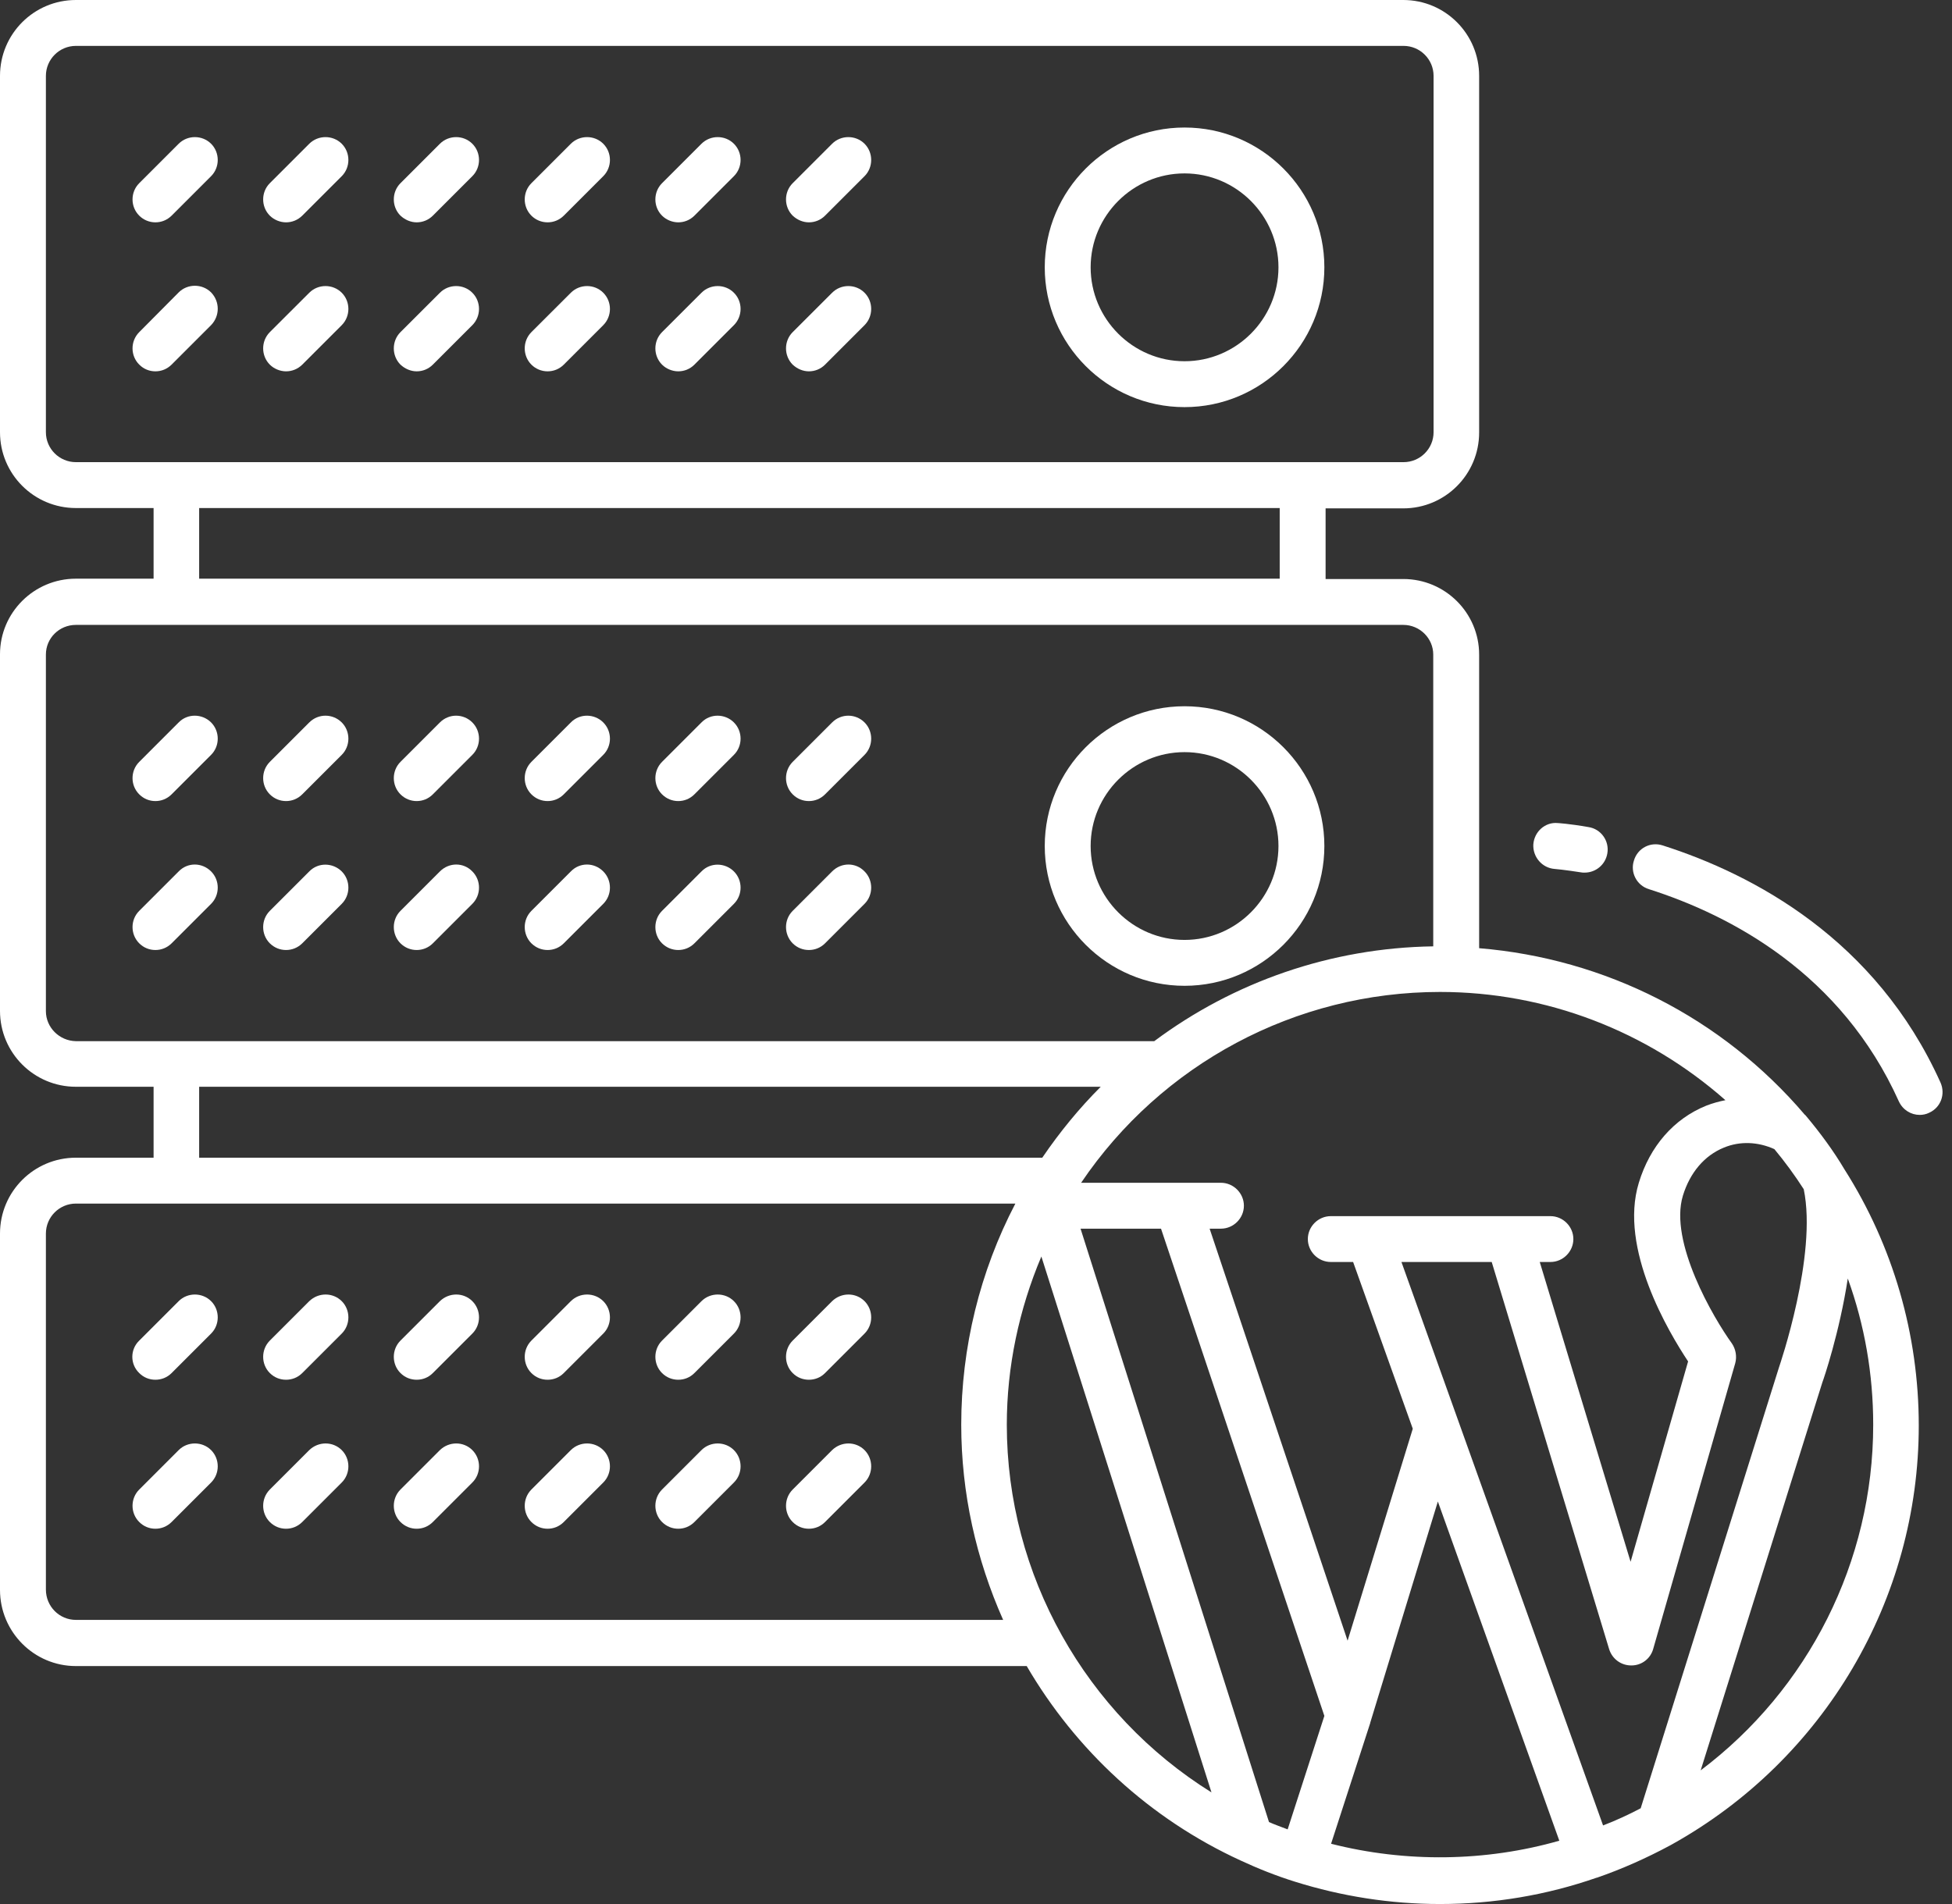
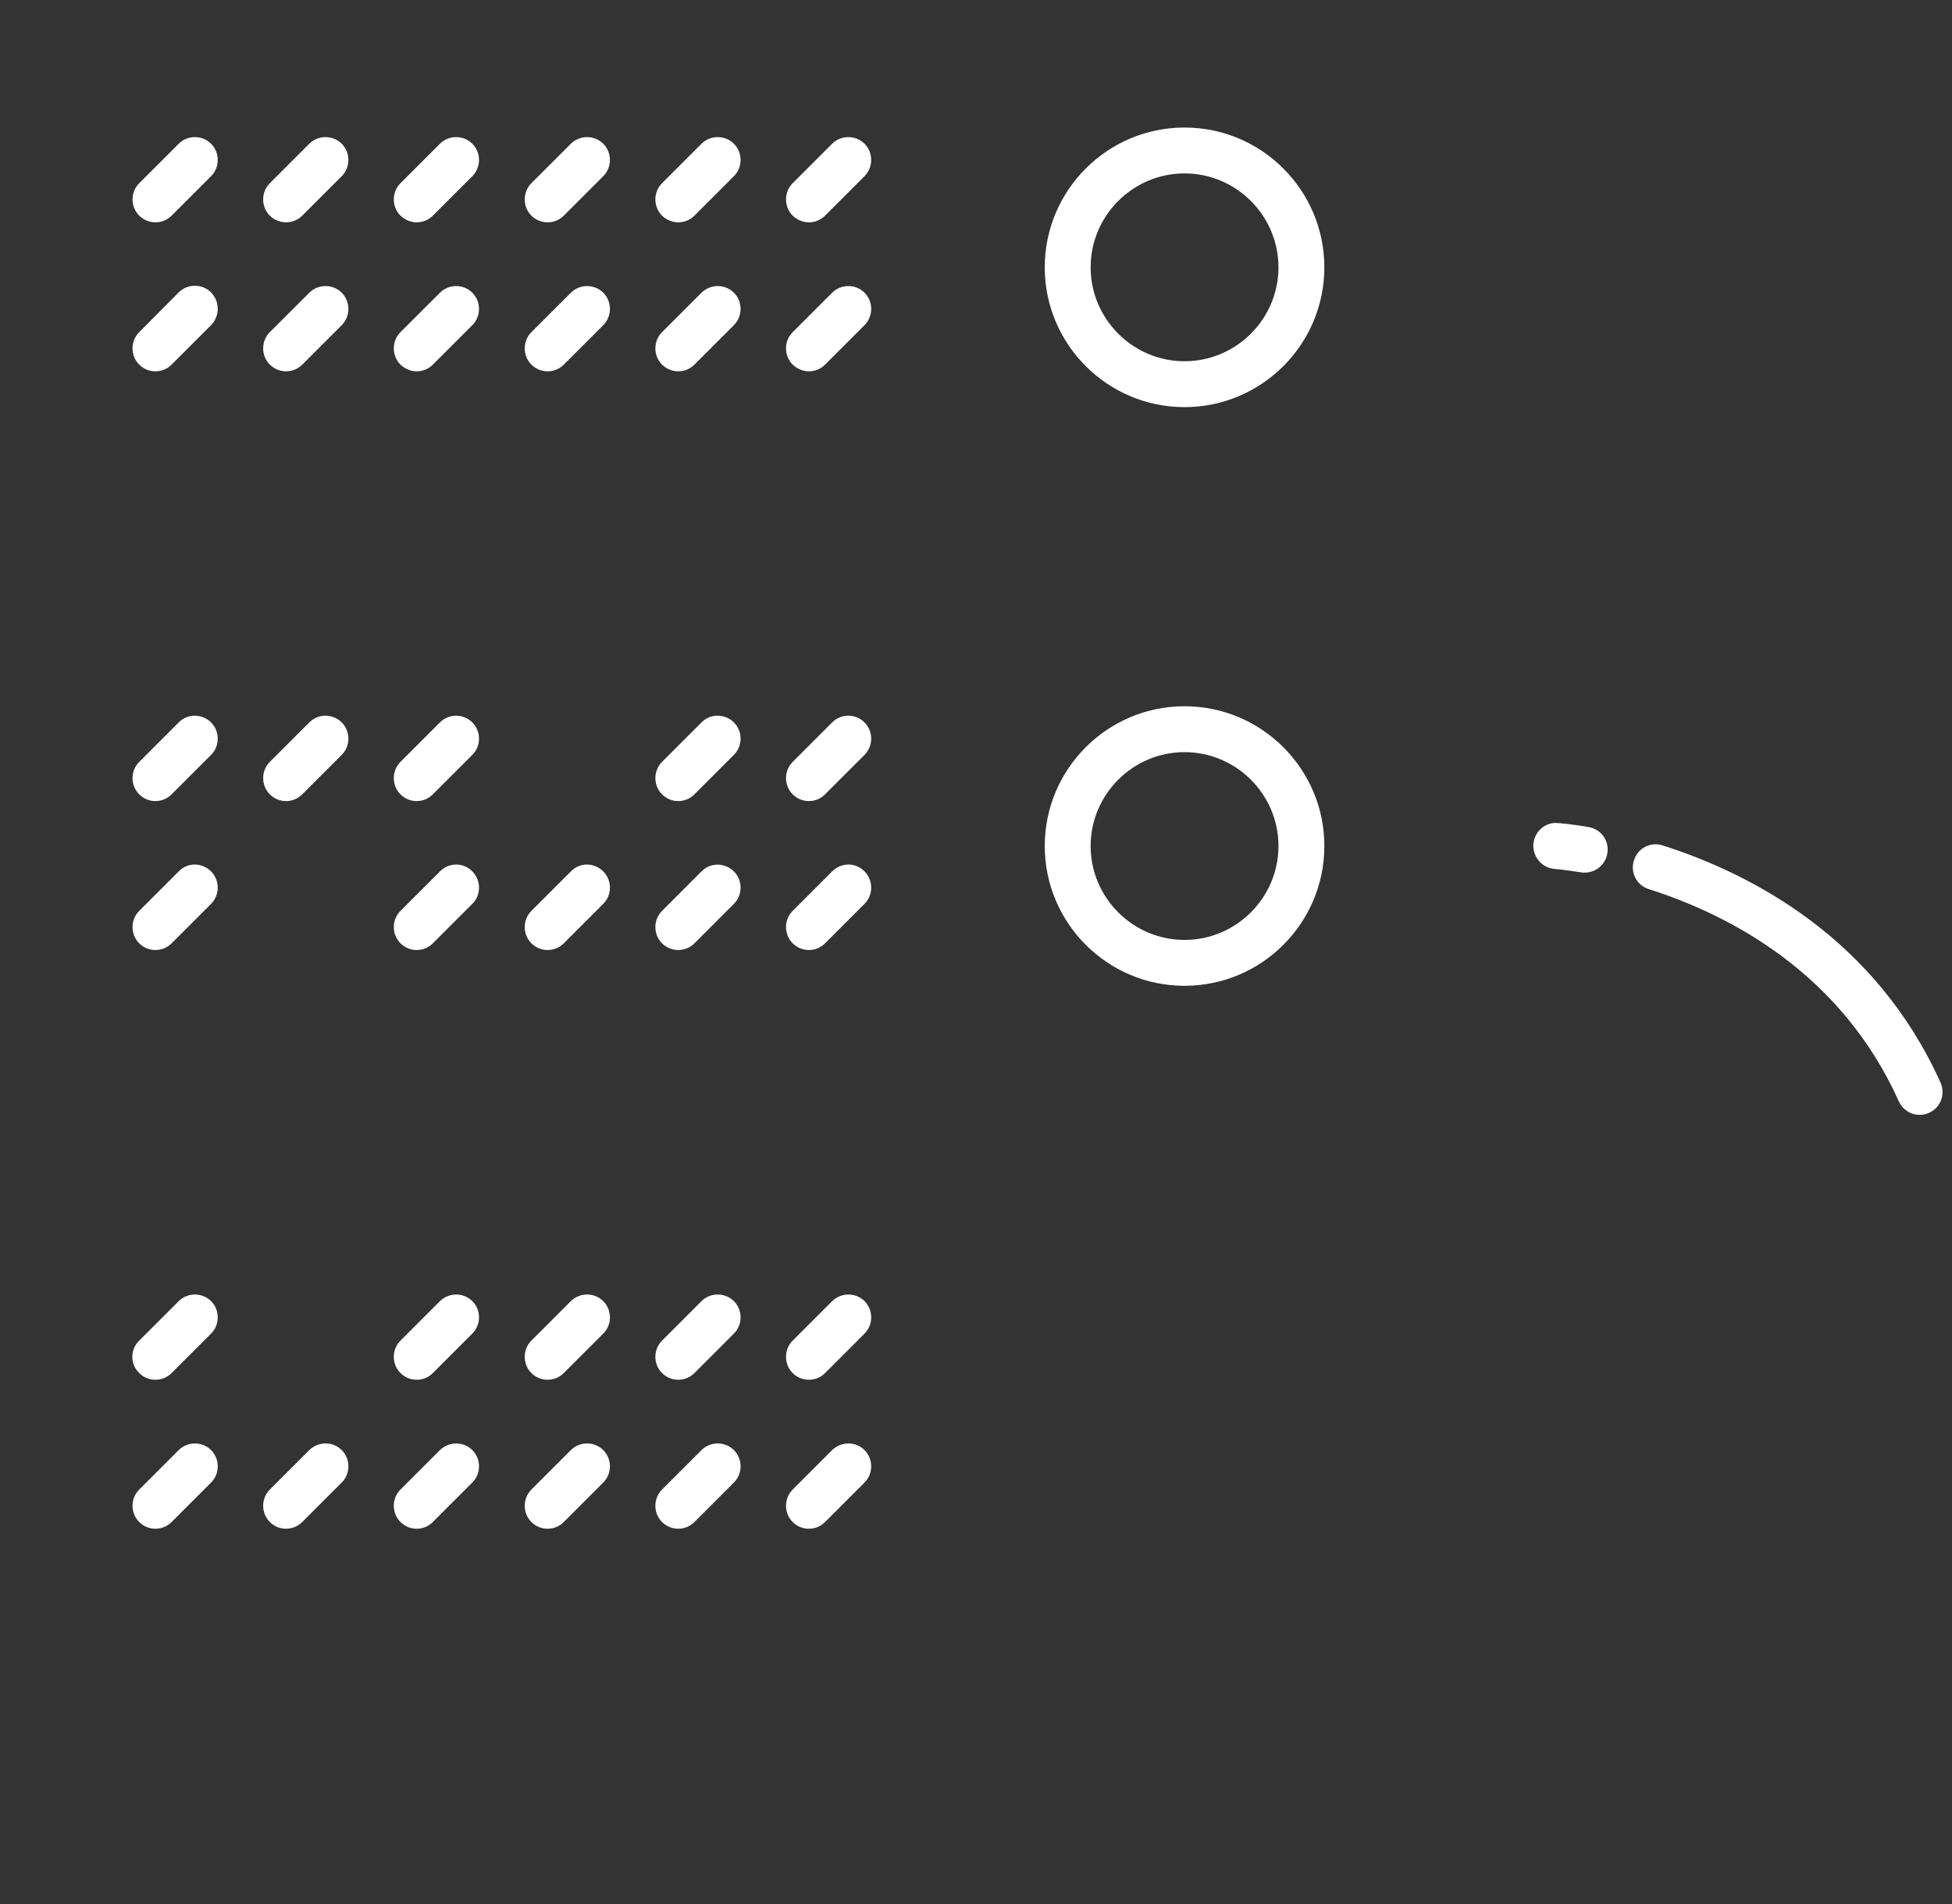
<svg xmlns="http://www.w3.org/2000/svg" width="41" height="40" viewBox="0 0 41 40" fill="none">
  <rect x="0" y="0" width="41" height="40" fill="#333333" stroke="none" />
  <path d="M24.88 8.553C26.5 8.553 27.817 7.235 27.817 5.616C27.817 3.997 26.5 2.679 24.88 2.679C23.261 2.679 21.944 3.997 21.944 5.616C21.944 7.235 23.261 8.553 24.88 8.553ZM24.88 3.643C25.966 3.643 26.853 4.53 26.853 5.616C26.853 6.702 25.966 7.589 24.88 7.589C23.794 7.589 22.908 6.702 22.908 5.616C22.908 4.53 23.794 3.643 24.88 3.643Z" fill="white" />
  <path d="M3.753 15.177L2.924 16.006C2.737 16.193 2.737 16.501 2.924 16.687C3.02 16.784 3.142 16.829 3.264 16.829C3.386 16.829 3.508 16.784 3.605 16.687L4.434 15.858C4.62 15.672 4.62 15.364 4.434 15.177C4.247 14.991 3.939 14.985 3.753 15.177Z" fill="white" />
  <path d="M6.496 15.177L5.667 16.006C5.481 16.193 5.481 16.501 5.667 16.687C5.764 16.784 5.886 16.829 6.008 16.829C6.13 16.829 6.252 16.784 6.349 16.687L7.178 15.858C7.364 15.672 7.364 15.364 7.178 15.177C6.991 14.991 6.689 14.985 6.496 15.177Z" fill="white" />
  <path d="M9.24 15.177L8.411 16.006C8.225 16.193 8.225 16.501 8.411 16.687C8.508 16.784 8.63 16.829 8.752 16.829C8.874 16.829 8.996 16.784 9.092 16.687L9.921 15.858C10.108 15.672 10.108 15.364 9.921 15.177C9.735 14.991 9.433 14.985 9.24 15.177Z" fill="white" />
-   <path d="M11.99 15.177L11.161 16.006C10.975 16.193 10.975 16.501 11.161 16.687C11.258 16.784 11.38 16.829 11.502 16.829C11.624 16.829 11.746 16.784 11.842 16.687L12.671 15.858C12.858 15.672 12.858 15.364 12.671 15.177C12.485 14.991 12.177 14.985 11.99 15.177Z" fill="white" />
  <path d="M14.734 15.177L13.905 16.006C13.719 16.193 13.719 16.501 13.905 16.687C14.002 16.784 14.124 16.829 14.246 16.829C14.368 16.829 14.49 16.784 14.586 16.687L15.415 15.858C15.602 15.672 15.602 15.364 15.415 15.177C15.229 14.991 14.921 14.985 14.734 15.177Z" fill="white" />
  <path d="M17.478 15.177L16.649 16.006C16.463 16.193 16.463 16.501 16.649 16.687C16.745 16.784 16.867 16.829 16.99 16.829C17.112 16.829 17.234 16.784 17.33 16.687L18.159 15.858C18.345 15.672 18.345 15.364 18.159 15.177C17.973 14.991 17.671 14.985 17.478 15.177Z" fill="white" />
  <path d="M3.753 18.307L2.924 19.136C2.737 19.322 2.737 19.63 2.924 19.817C3.02 19.913 3.142 19.958 3.264 19.958C3.386 19.958 3.508 19.913 3.605 19.817L4.434 18.988C4.62 18.802 4.62 18.493 4.434 18.307C4.241 18.114 3.939 18.114 3.753 18.307Z" fill="white" />
-   <path d="M6.496 18.307L5.667 19.136C5.481 19.322 5.481 19.631 5.667 19.817C5.764 19.913 5.886 19.958 6.008 19.958C6.13 19.958 6.252 19.913 6.349 19.817L7.178 18.988C7.364 18.802 7.364 18.493 7.178 18.307C6.991 18.121 6.683 18.114 6.496 18.307Z" fill="white" />
  <path d="M9.24 18.307L8.411 19.136C8.225 19.322 8.225 19.63 8.411 19.817C8.508 19.913 8.63 19.958 8.752 19.958C8.874 19.958 8.996 19.913 9.092 19.817L9.921 18.988C10.108 18.802 10.108 18.493 9.921 18.307C9.735 18.114 9.433 18.114 9.24 18.307Z" fill="white" />
  <path d="M11.99 18.307L11.161 19.136C10.975 19.322 10.975 19.63 11.161 19.817C11.258 19.913 11.38 19.958 11.502 19.958C11.624 19.958 11.746 19.913 11.842 19.817L12.671 18.988C12.858 18.802 12.858 18.493 12.671 18.307C12.479 18.114 12.177 18.114 11.99 18.307Z" fill="white" />
  <path d="M14.734 18.307L13.905 19.136C13.719 19.322 13.719 19.631 13.905 19.817C14.002 19.913 14.124 19.958 14.246 19.958C14.368 19.958 14.49 19.913 14.586 19.817L15.415 18.988C15.602 18.802 15.602 18.493 15.415 18.307C15.229 18.121 14.921 18.114 14.734 18.307Z" fill="white" />
  <path d="M17.478 18.307L16.649 19.136C16.463 19.322 16.463 19.63 16.649 19.817C16.745 19.913 16.867 19.958 16.99 19.958C17.112 19.958 17.234 19.913 17.33 19.817L18.159 18.988C18.345 18.802 18.345 18.493 18.159 18.307C17.973 18.114 17.671 18.114 17.478 18.307Z" fill="white" />
  <path d="M3.753 27.335L2.924 28.164C2.731 28.35 2.731 28.659 2.924 28.845C3.02 28.942 3.142 28.986 3.264 28.986C3.386 28.986 3.508 28.942 3.605 28.845L4.434 28.016C4.62 27.83 4.62 27.521 4.434 27.335C4.247 27.149 3.939 27.149 3.753 27.335Z" fill="white" />
-   <path d="M6.496 27.335L5.667 28.164C5.481 28.35 5.481 28.659 5.667 28.845C5.764 28.942 5.886 28.986 6.008 28.986C6.13 28.986 6.252 28.942 6.349 28.845L7.178 28.016C7.364 27.83 7.364 27.521 7.178 27.335C6.991 27.149 6.689 27.149 6.496 27.335Z" fill="white" />
  <path d="M9.24 27.335L8.411 28.164C8.225 28.35 8.225 28.659 8.411 28.845C8.508 28.942 8.63 28.986 8.752 28.986C8.874 28.986 8.996 28.942 9.092 28.845L9.921 28.016C10.108 27.83 10.108 27.521 9.921 27.335C9.735 27.149 9.433 27.149 9.24 27.335Z" fill="white" />
  <path d="M11.99 27.335L11.161 28.164C10.975 28.35 10.975 28.659 11.161 28.845C11.258 28.942 11.38 28.986 11.502 28.986C11.624 28.986 11.746 28.942 11.842 28.845L12.671 28.016C12.858 27.83 12.858 27.521 12.671 27.335C12.485 27.149 12.177 27.149 11.99 27.335Z" fill="white" />
  <path d="M14.734 27.335L13.905 28.164C13.719 28.35 13.719 28.659 13.905 28.845C14.002 28.942 14.124 28.986 14.246 28.986C14.368 28.986 14.49 28.942 14.586 28.845L15.415 28.016C15.602 27.83 15.602 27.521 15.415 27.335C15.229 27.149 14.921 27.149 14.734 27.335Z" fill="white" />
  <path d="M17.478 27.335L16.649 28.164C16.463 28.35 16.463 28.659 16.649 28.845C16.745 28.942 16.867 28.986 16.99 28.986C17.112 28.986 17.234 28.942 17.33 28.845L18.159 28.016C18.345 27.83 18.345 27.521 18.159 27.335C17.973 27.149 17.671 27.149 17.478 27.335Z" fill="white" />
  <path d="M3.753 30.464L2.924 31.293C2.737 31.48 2.737 31.788 2.924 31.974C3.02 32.071 3.142 32.116 3.264 32.116C3.386 32.116 3.508 32.071 3.605 31.974L4.434 31.145C4.62 30.959 4.62 30.651 4.434 30.464C4.247 30.278 3.939 30.278 3.753 30.464Z" fill="white" />
  <path d="M6.496 30.464L5.667 31.293C5.481 31.48 5.481 31.788 5.667 31.974C5.764 32.071 5.886 32.116 6.008 32.116C6.13 32.116 6.252 32.071 6.349 31.974L7.178 31.145C7.364 30.959 7.364 30.651 7.178 30.464C6.991 30.278 6.689 30.278 6.496 30.464Z" fill="white" />
  <path d="M9.24 30.464L8.411 31.293C8.225 31.48 8.225 31.788 8.411 31.974C8.508 32.071 8.63 32.116 8.752 32.116C8.874 32.116 8.996 32.071 9.092 31.974L9.921 31.145C10.108 30.959 10.108 30.651 9.921 30.464C9.735 30.278 9.433 30.278 9.24 30.464Z" fill="white" />
  <path d="M11.99 30.464L11.161 31.293C10.975 31.48 10.975 31.788 11.161 31.974C11.258 32.071 11.38 32.116 11.502 32.116C11.624 32.116 11.746 32.071 11.842 31.974L12.671 31.145C12.858 30.959 12.858 30.651 12.671 30.464C12.485 30.278 12.177 30.278 11.99 30.464Z" fill="white" />
  <path d="M14.734 30.464L13.905 31.293C13.719 31.48 13.719 31.788 13.905 31.974C14.002 32.071 14.124 32.116 14.246 32.116C14.368 32.116 14.49 32.071 14.586 31.974L15.415 31.145C15.602 30.959 15.602 30.651 15.415 30.464C15.229 30.278 14.921 30.278 14.734 30.464Z" fill="white" />
  <path d="M17.478 30.464L16.649 31.293C16.463 31.48 16.463 31.788 16.649 31.974C16.745 32.071 16.867 32.116 16.99 32.116C17.112 32.116 17.234 32.071 17.33 31.974L18.159 31.145C18.345 30.959 18.345 30.651 18.159 30.464C17.973 30.278 17.671 30.278 17.478 30.464Z" fill="white" />
  <path d="M3.264 4.671C3.386 4.671 3.508 4.626 3.605 4.53L4.434 3.701C4.62 3.515 4.62 3.206 4.434 3.02C4.247 2.834 3.939 2.834 3.753 3.02L2.924 3.849C2.737 4.035 2.737 4.344 2.924 4.53C3.014 4.62 3.136 4.671 3.264 4.671Z" fill="white" />
  <path d="M6.008 4.671C6.13 4.671 6.252 4.626 6.349 4.53L7.178 3.701C7.364 3.515 7.364 3.206 7.178 3.02C6.991 2.834 6.683 2.834 6.496 3.02L5.667 3.849C5.481 4.035 5.481 4.344 5.667 4.53C5.757 4.62 5.886 4.671 6.008 4.671Z" fill="white" />
  <path d="M8.752 4.671C8.874 4.671 8.996 4.626 9.092 4.53L9.921 3.701C10.108 3.515 10.108 3.206 9.921 3.02C9.735 2.834 9.427 2.834 9.24 3.02L8.411 3.849C8.225 4.035 8.225 4.344 8.411 4.53C8.508 4.62 8.63 4.671 8.752 4.671Z" fill="white" />
  <path d="M11.502 4.671C11.624 4.671 11.746 4.626 11.842 4.53L12.671 3.701C12.858 3.515 12.858 3.206 12.671 3.02C12.485 2.834 12.177 2.834 11.99 3.02L11.161 3.849C10.975 4.035 10.975 4.344 11.161 4.53C11.251 4.62 11.373 4.671 11.502 4.671Z" fill="white" />
  <path d="M14.246 4.671C14.368 4.671 14.49 4.626 14.586 4.53L15.415 3.701C15.602 3.515 15.602 3.206 15.415 3.02C15.229 2.834 14.921 2.834 14.734 3.02L13.905 3.849C13.719 4.035 13.719 4.344 13.905 4.53C13.995 4.62 14.124 4.671 14.246 4.671Z" fill="white" />
  <path d="M16.99 4.671C17.112 4.671 17.234 4.626 17.33 4.53L18.159 3.701C18.345 3.515 18.345 3.206 18.159 3.02C17.973 2.834 17.664 2.834 17.478 3.02L16.649 3.849C16.463 4.035 16.463 4.344 16.649 4.53C16.745 4.62 16.867 4.671 16.99 4.671Z" fill="white" />
  <path d="M4.434 6.143C4.247 5.957 3.939 5.957 3.753 6.143L2.924 6.978C2.737 7.165 2.737 7.473 2.924 7.659C3.02 7.756 3.142 7.801 3.264 7.801C3.386 7.801 3.508 7.756 3.605 7.659L4.434 6.83C4.62 6.638 4.62 6.336 4.434 6.143Z" fill="white" />
  <path d="M6.008 7.801C6.13 7.801 6.252 7.756 6.349 7.66L7.178 6.831C7.364 6.644 7.364 6.336 7.178 6.15C6.991 5.963 6.683 5.963 6.496 6.15L5.667 6.978C5.481 7.165 5.481 7.473 5.667 7.66C5.757 7.75 5.886 7.801 6.008 7.801Z" fill="white" />
  <path d="M8.752 7.801C8.874 7.801 8.996 7.756 9.092 7.66L9.921 6.831C10.108 6.644 10.108 6.336 9.921 6.15C9.735 5.963 9.427 5.963 9.24 6.15L8.411 6.978C8.225 7.165 8.225 7.473 8.411 7.66C8.508 7.75 8.63 7.801 8.752 7.801Z" fill="white" />
  <path d="M11.502 7.801C11.624 7.801 11.746 7.756 11.842 7.66L12.671 6.831C12.858 6.644 12.858 6.336 12.671 6.15C12.485 5.963 12.177 5.963 11.99 6.15L11.161 6.978C10.975 7.165 10.975 7.473 11.161 7.66C11.251 7.75 11.373 7.801 11.502 7.801Z" fill="white" />
  <path d="M14.246 7.801C14.368 7.801 14.49 7.756 14.586 7.66L15.415 6.831C15.602 6.644 15.602 6.336 15.415 6.15C15.229 5.963 14.921 5.963 14.734 6.15L13.905 6.978C13.719 7.165 13.719 7.473 13.905 7.66C13.995 7.75 14.124 7.801 14.246 7.801Z" fill="white" />
  <path d="M16.99 7.801C17.112 7.801 17.234 7.756 17.33 7.66L18.159 6.831C18.345 6.644 18.345 6.336 18.159 6.15C17.973 5.963 17.664 5.963 17.478 6.15L16.649 6.978C16.463 7.165 16.463 7.473 16.649 7.66C16.745 7.75 16.867 7.801 16.99 7.801Z" fill="white" />
  <path d="M24.88 20.71C26.5 20.71 27.817 19.393 27.817 17.773C27.817 16.154 26.5 14.837 24.88 14.837C23.261 14.837 21.944 16.154 21.944 17.773C21.944 19.393 23.261 20.71 24.88 20.71ZM24.88 15.801C25.966 15.801 26.853 16.688 26.853 17.773C26.853 18.859 25.966 19.746 24.88 19.746C23.794 19.746 22.908 18.859 22.908 17.773C22.908 16.688 23.794 15.801 24.88 15.801Z" fill="white" />
-   <path d="M37.937 23.447C37.925 23.434 37.918 23.422 37.905 23.415C36.17 21.378 33.716 20.138 31.068 19.92V13.751C31.068 12.877 30.355 12.164 29.475 12.164H27.843V10.68H29.475C30.355 10.68 31.068 9.966 31.068 9.086V1.594C31.068 0.713 30.355 0 29.475 0H1.594C0.713 0 0 0.713 0 1.594V9.08C0 9.96 0.713 10.673 1.594 10.673H3.226V12.157H1.594C0.713 12.157 0 12.871 0 13.745V21.237C0 22.117 0.713 22.831 1.594 22.831H3.226V24.321H1.594C0.713 24.321 0 25.035 0 25.915V33.401C0 34.281 0.713 35.001 1.594 35.001H21.565C22.593 36.761 24.141 38.207 26.063 39.088C26.422 39.255 26.808 39.409 27.2 39.531C28.183 39.839 29.205 40 30.246 40C31.377 40 32.482 39.814 33.536 39.447H33.542C34.063 39.267 34.583 39.036 35.084 38.766C35.097 38.76 35.117 38.747 35.129 38.741C38.316 36.961 40.302 33.6 40.302 29.95C40.302 28.035 39.762 26.172 38.741 24.566C38.509 24.174 38.233 23.801 37.937 23.447ZM34.461 37.989C34.204 38.124 33.941 38.246 33.671 38.349L29.436 26.512H31.332L33.799 34.647C33.864 34.853 34.05 34.988 34.262 34.988H34.268C34.48 34.988 34.667 34.847 34.724 34.641L36.447 28.639C36.485 28.498 36.459 28.344 36.376 28.222C35.99 27.688 35.052 26.088 35.348 25.118C35.496 24.636 35.798 24.276 36.209 24.109C36.549 23.968 36.928 23.987 37.269 24.141C37.494 24.411 37.7 24.694 37.886 24.983C38.175 26.371 37.378 28.691 37.365 28.729L34.461 37.989ZM27.046 38.432C26.917 38.381 26.782 38.336 26.654 38.278L22.696 25.812H24.386L27.817 36.048L27.046 38.432ZM28.305 34.468L25.407 25.812H25.645C25.908 25.812 26.127 25.594 26.127 25.33C26.127 25.067 25.908 24.848 25.645 24.848H24.739H22.708C24.392 22.355 27.206 20.839 30.246 20.839C32.475 20.839 34.596 21.661 36.241 23.113C36.106 23.139 35.971 23.177 35.836 23.229C35.155 23.505 34.654 24.084 34.422 24.848C33.998 26.23 35.052 27.99 35.457 28.601L34.249 32.81L32.341 26.512H32.566C32.829 26.512 33.047 26.294 33.047 26.03C33.047 25.767 32.829 25.549 32.566 25.549H27.952C27.688 25.549 27.47 25.767 27.47 26.03C27.47 26.294 27.688 26.512 27.952 26.512H28.421L29.674 30.015L28.305 34.468ZM0.964 9.08V1.594C0.964 1.247 1.247 0.964 1.594 0.964H29.481C29.828 0.964 30.111 1.247 30.111 1.594V9.08C30.111 9.427 29.828 9.709 29.481 9.709H1.594C1.247 9.709 0.964 9.427 0.964 9.08ZM4.183 10.673H26.879V12.157H4.183V10.673ZM0.964 21.243V13.751C0.964 13.404 1.247 13.128 1.594 13.128H3.695H3.701H3.708H27.354H27.361H27.367H29.475C29.822 13.128 30.104 13.41 30.104 13.751V19.881C27.952 19.913 25.915 20.627 24.244 21.873H1.594C1.247 21.867 0.964 21.584 0.964 21.243ZM4.183 22.831H23.12C22.67 23.28 22.259 23.782 21.892 24.321H4.183V22.831ZM1.594 34.031C1.247 34.031 0.964 33.748 0.964 33.394V25.915C0.964 25.568 1.247 25.285 1.594 25.285H21.327C20.581 26.712 20.19 28.312 20.19 29.931C20.19 31.37 20.504 32.758 21.07 34.031H1.594ZM21.147 29.931C21.147 28.71 21.404 27.508 21.873 26.397L25.446 37.655C22.805 36.01 21.147 33.092 21.147 29.931ZM27.958 38.734L28.781 36.196V36.19L30.201 31.544L32.752 38.67C31.203 39.113 29.526 39.133 27.958 38.734ZM35.721 37.192L38.278 29.038C38.304 28.974 38.638 27.99 38.811 26.859C39.165 27.836 39.345 28.871 39.345 29.931C39.345 32.81 37.982 35.489 35.721 37.192Z" fill="white" />
  <path d="M40.758 22.741C39.402 19.733 36.832 18.371 34.924 17.761C34.667 17.677 34.397 17.818 34.32 18.076C34.236 18.326 34.377 18.602 34.635 18.68C36.363 19.232 38.676 20.453 39.884 23.139C39.968 23.319 40.141 23.422 40.321 23.422C40.386 23.422 40.456 23.409 40.52 23.377C40.765 23.267 40.867 22.985 40.758 22.741Z" fill="white" />
  <path d="M32.656 18.255C32.668 18.255 32.867 18.274 33.202 18.326C33.227 18.332 33.253 18.332 33.285 18.332C33.517 18.332 33.722 18.165 33.761 17.927C33.806 17.664 33.626 17.413 33.362 17.375C32.958 17.304 32.72 17.291 32.72 17.291C32.456 17.265 32.225 17.471 32.206 17.741C32.193 18.005 32.392 18.236 32.656 18.255Z" fill="white" />
</svg>